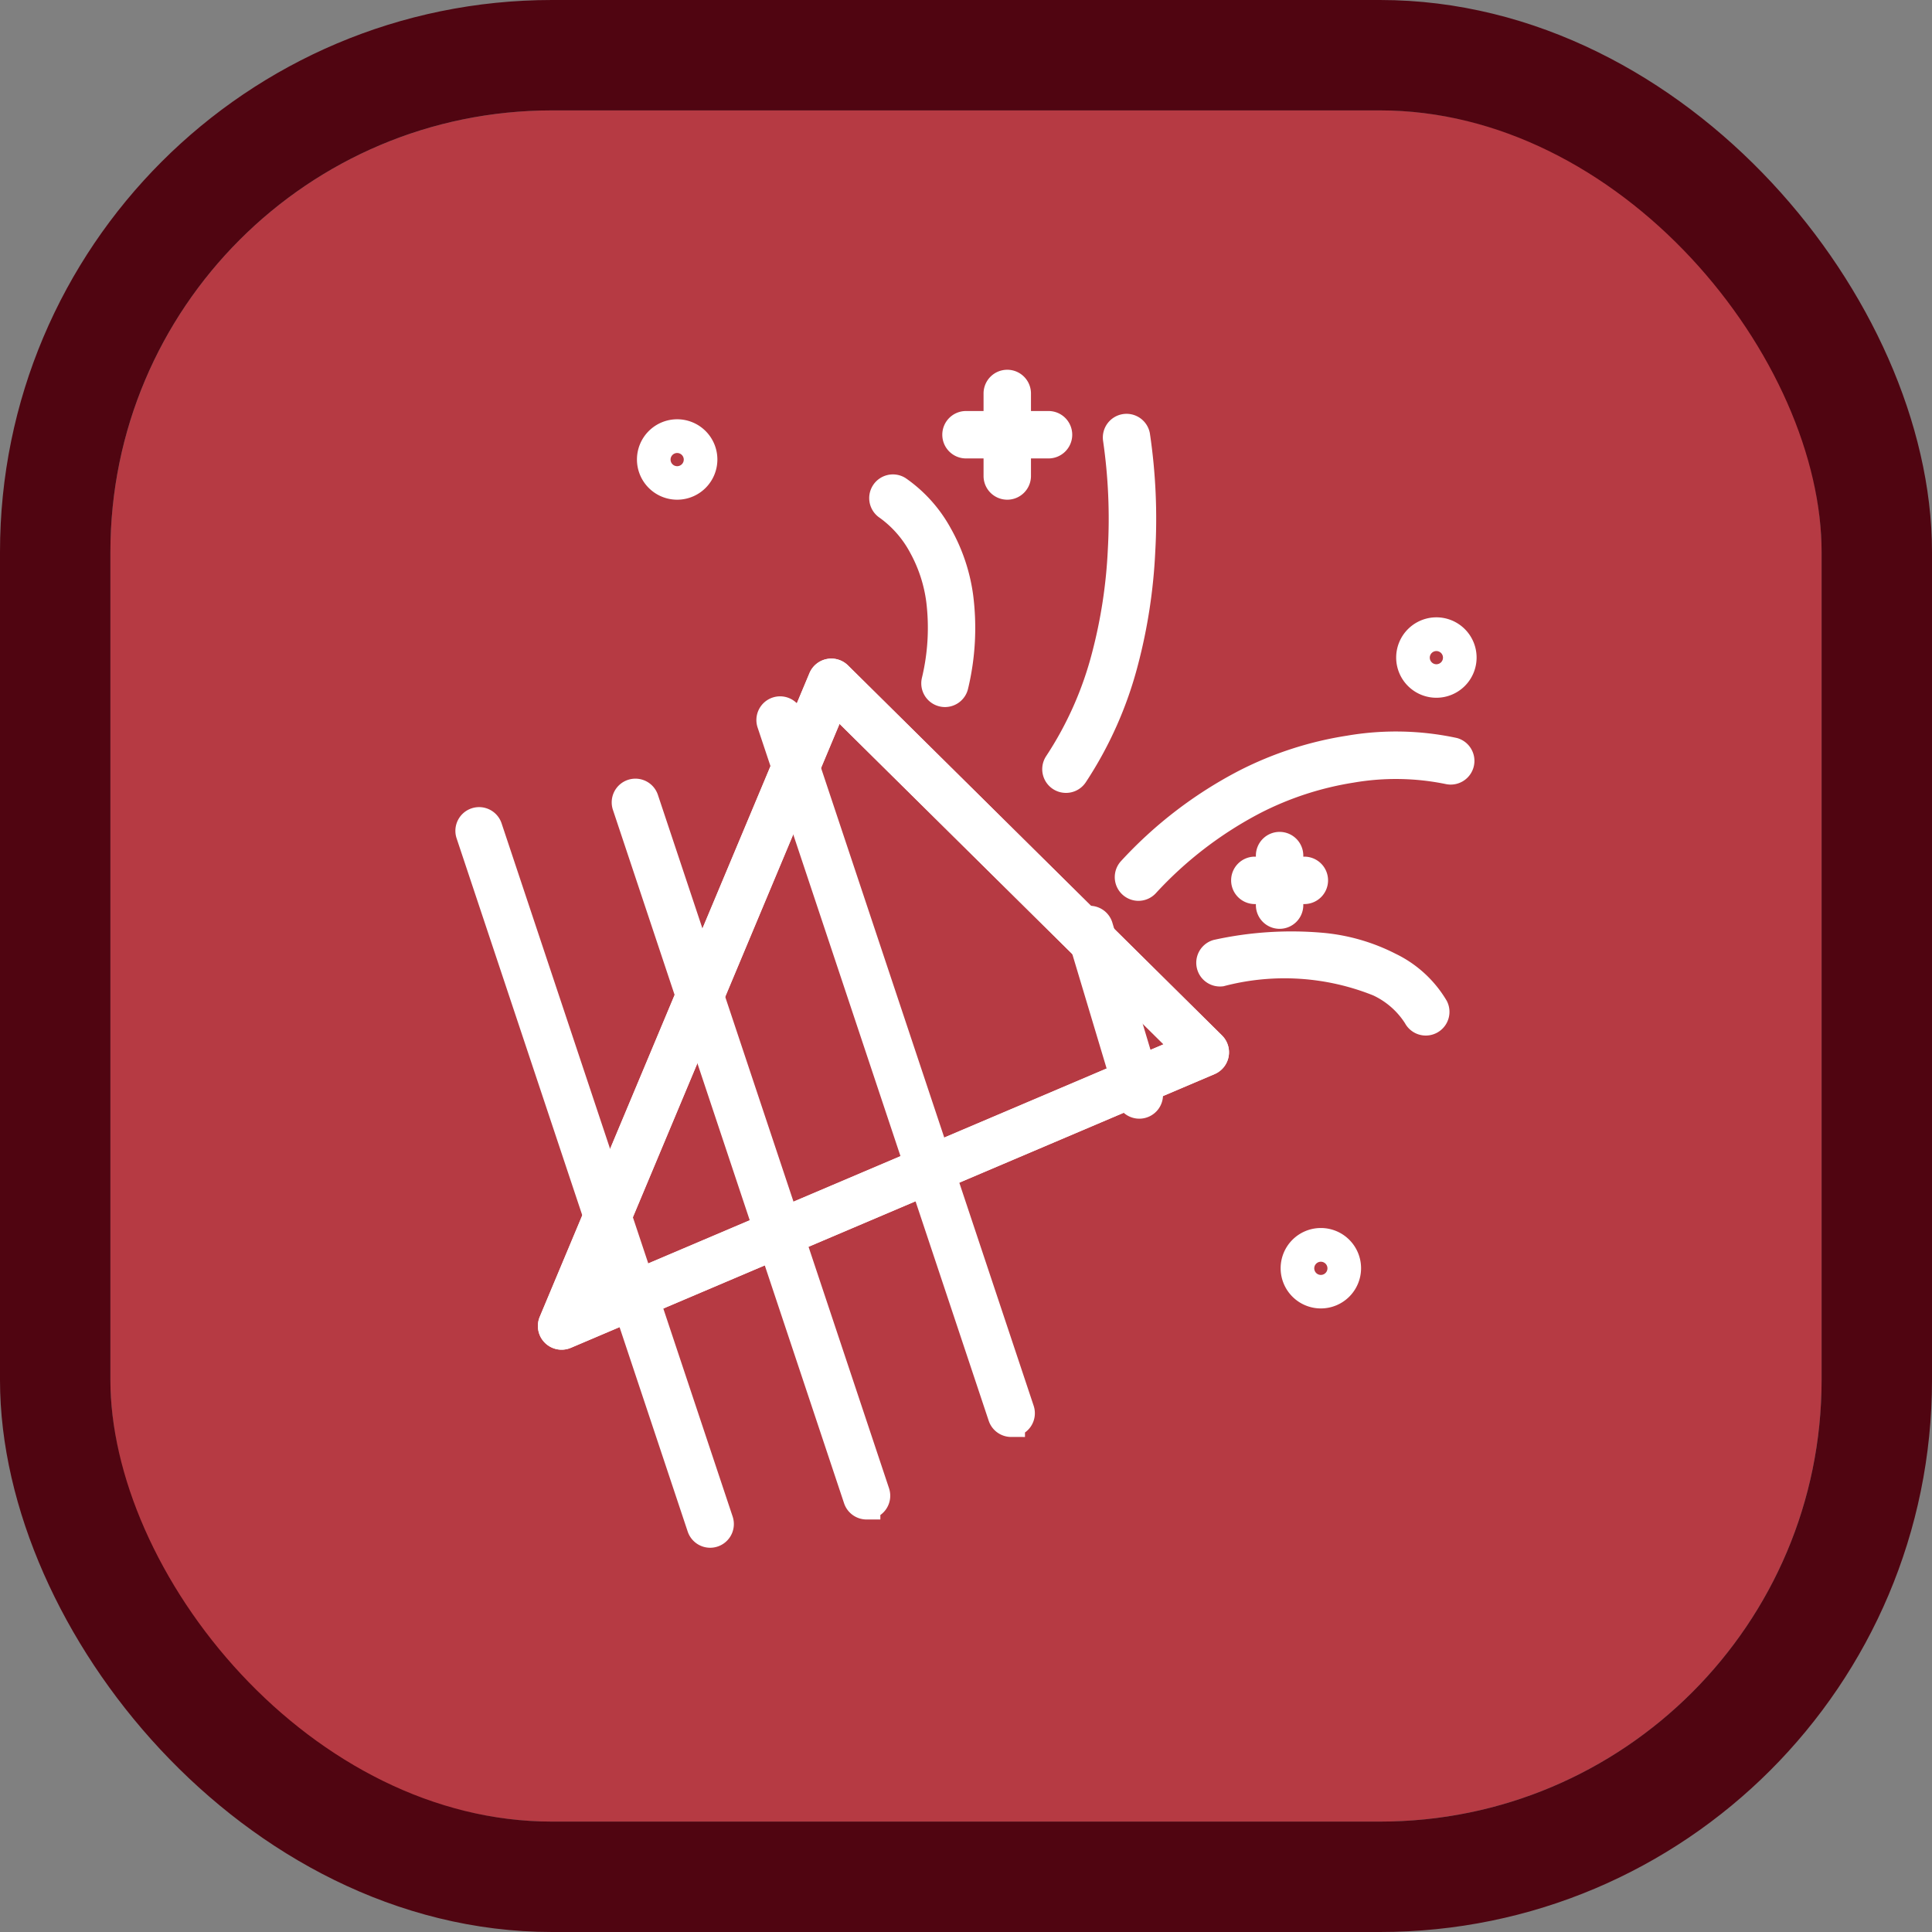
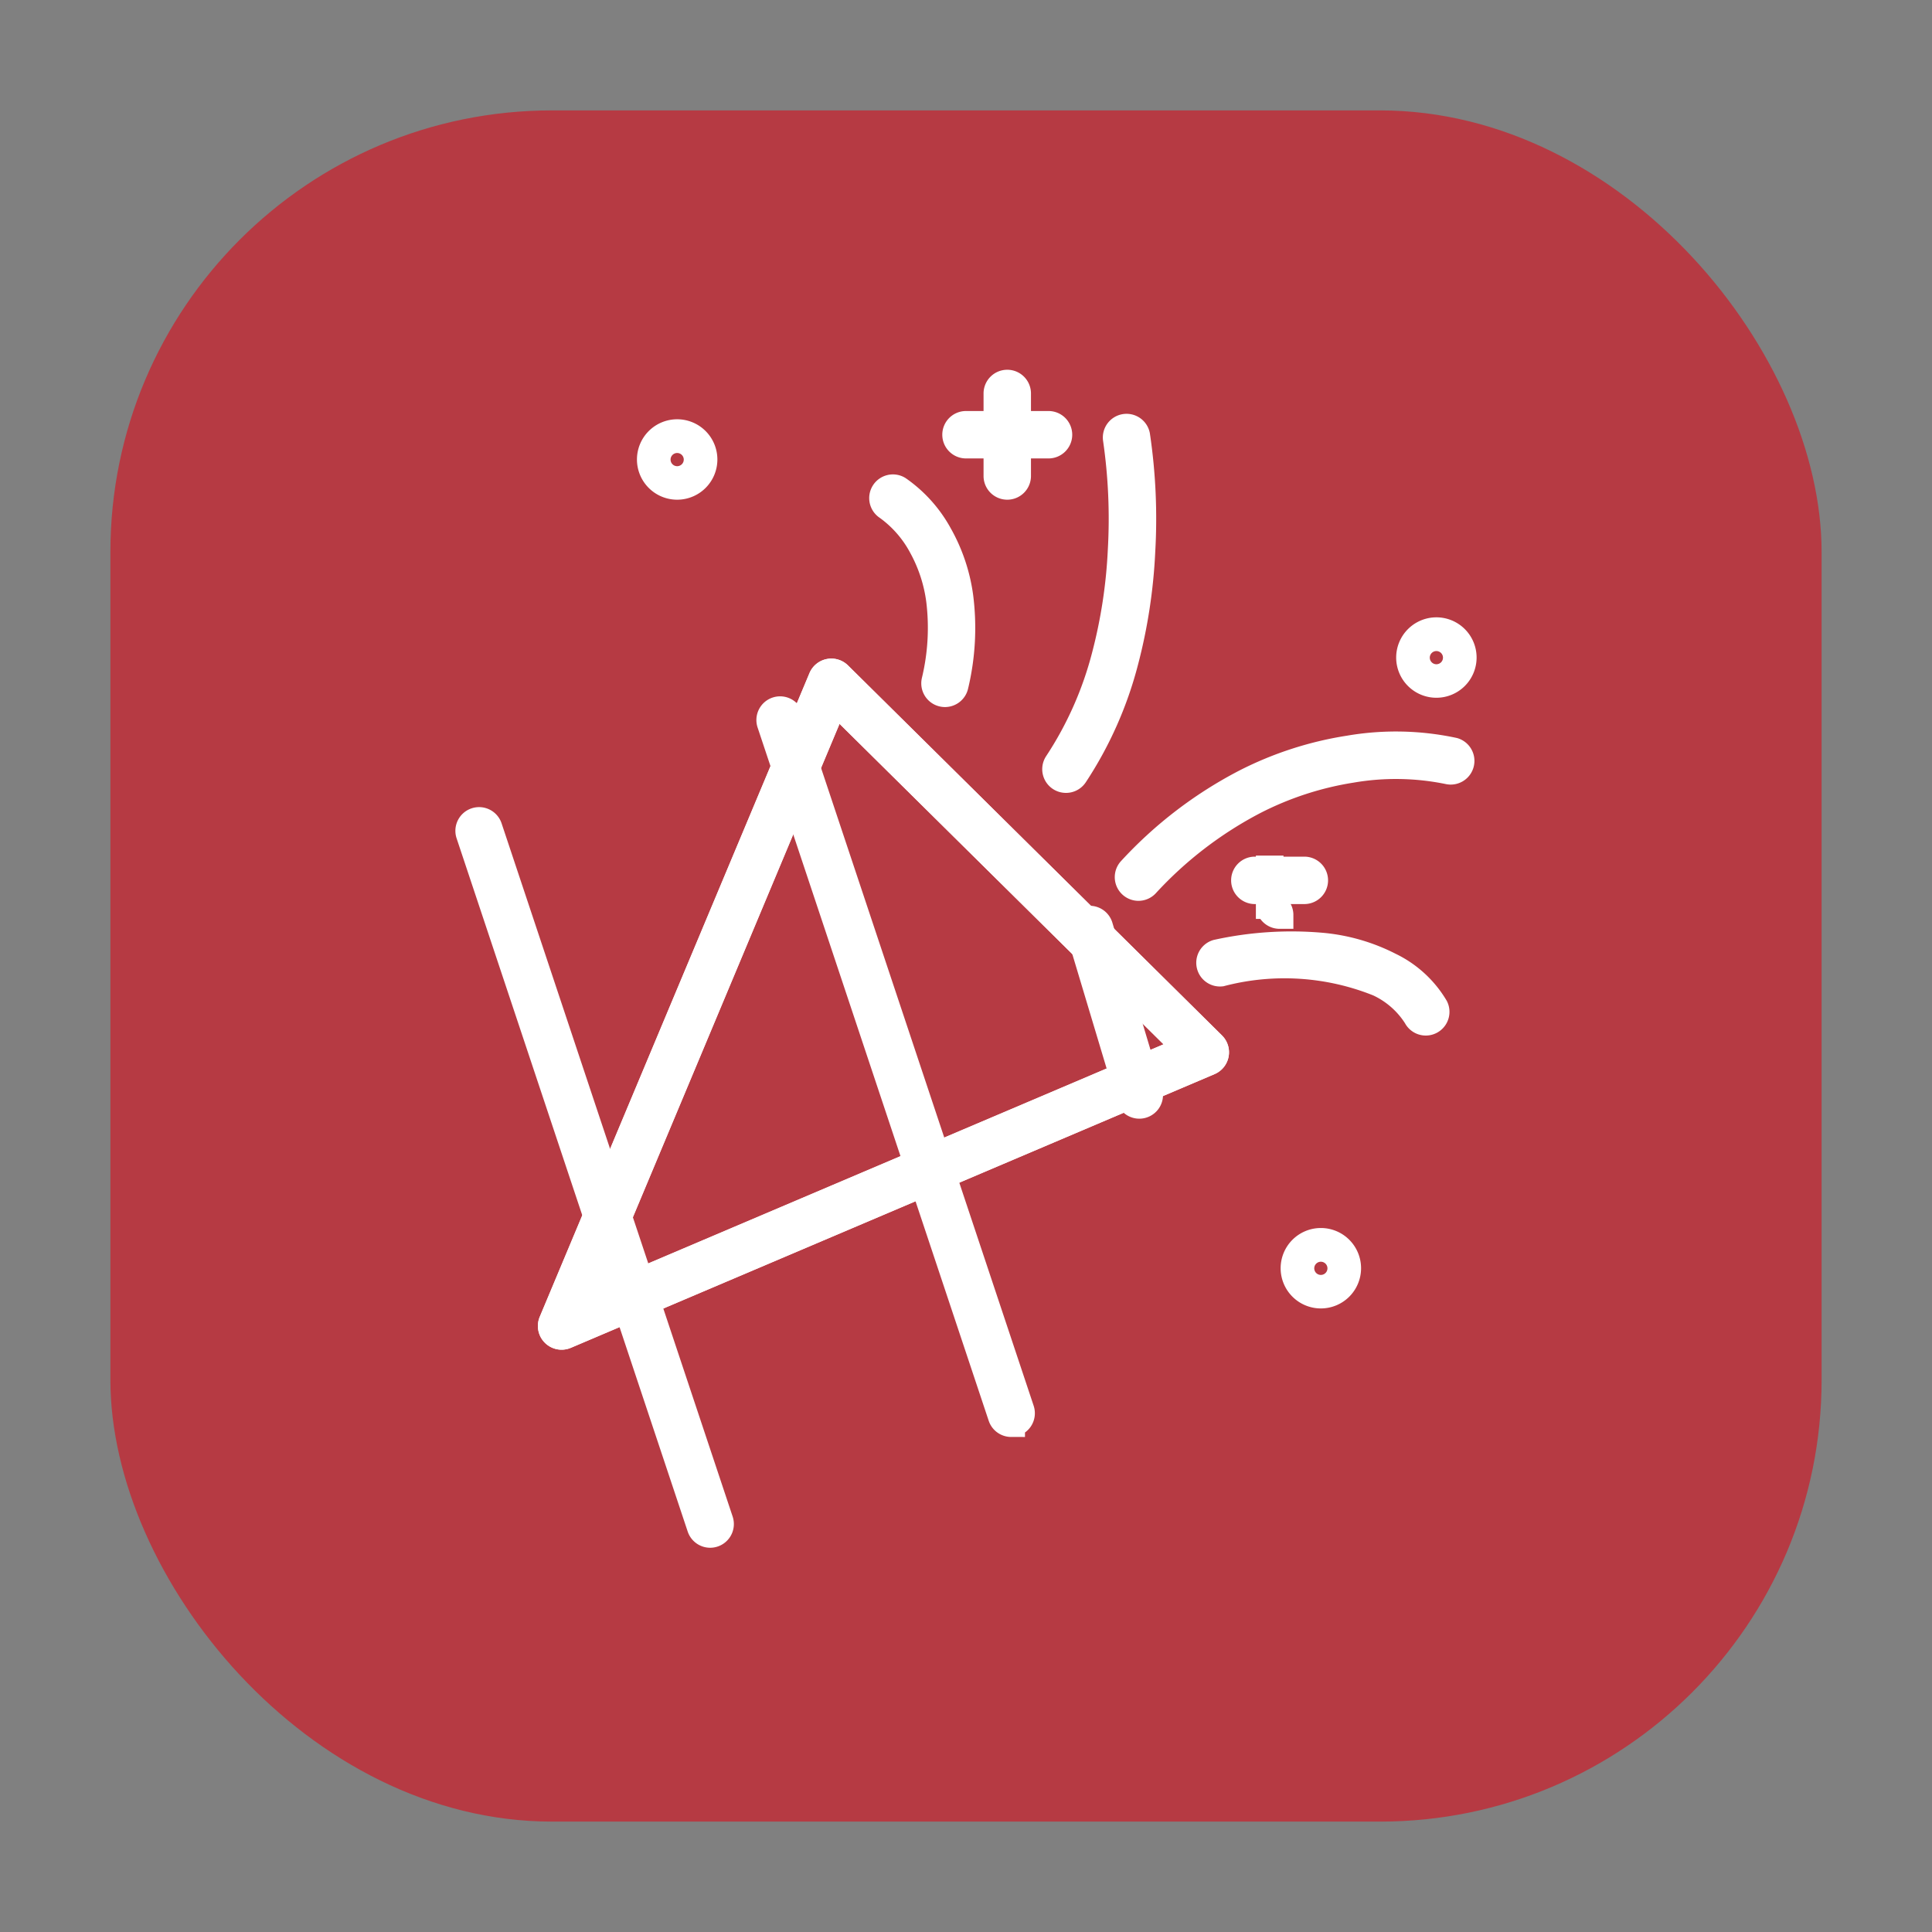
<svg xmlns="http://www.w3.org/2000/svg" width="70" height="70" viewBox="0 0 70 70">
  <rect x="0" y="0" width="70" height="70" fill="#808080" stroke="none" />
  <g id="Group_3136" data-name="Group 3136" transform="translate(-235 -3093)">
    <g id="Group_3054" data-name="Group 3054" transform="translate(88)">
      <g id="Rectangle_68" data-name="Rectangle 68" transform="translate(151 3097)" fill="#b63a43" stroke="#500511" stroke-width="4">
        <rect width="62" height="62" rx="16" stroke="none" />
-         <rect x="-2" y="-2" width="66" height="66" rx="18" fill="none" />
      </g>
      <g id="Icons_icons-partylawn" data-name="Icons/icons-partylawn" transform="translate(169.6 3104.497)">
        <g id="Group-29" transform="translate(-5.6 3.989)">
          <path id="Stroke-1" d="M4.759,38.94a.359.359,0,0,1-.331-.5L14.2,15.12A.359.359,0,0,1,14.78,15L28.333,28.41a.359.359,0,0,1-.112.585L4.9,38.911A.358.358,0,0,1,4.759,38.94Zm9.894-23.052L5.431,37.906l22.018-9.362Z" transform="translate(-1.41 -6.024)" fill="#fff" stroke="#fff" stroke-linecap="round" stroke-width="1" />
          <g id="Group" transform="translate(0 8.876)">
            <path id="Stroke-1-2" data-name="Stroke-1" d="M4.759,32.44a.359.359,0,0,1-.331-.5L14.2,8.62A.359.359,0,0,1,14.78,8.5L28.333,21.91a.359.359,0,0,1-.112.585L4.9,32.411A.358.358,0,0,1,4.759,32.44ZM14.653,9.388,5.431,31.406l22.018-9.362Z" transform="translate(-1.41 -8.4)" fill="#fff" stroke="#fff" stroke-linecap="round" stroke-width="1" />
            <path id="Stroke-2" d="M38.553,30.1a.359.359,0,0,1-.344-.256l-1.794-5.98a.359.359,0,1,1,.687-.206l1.794,5.98a.359.359,0,0,1-.344.462Z" transform="translate(-14.273 -14.43)" fill="#fff" stroke="#fff" stroke-linecap="round" stroke-width="1" />
            <path id="Stroke-3" d="M30.131,25.234a.359.359,0,0,1-.34-.245L21.418-.128a.359.359,0,0,1,.227-.454.359.359,0,0,1,.454.227l8.372,25.116a.359.359,0,0,1-.34.472Z" transform="translate(-10.494 1.968)" fill="#fff" stroke="#fff" stroke-linecap="round" stroke-width="1" />
-             <path id="Stroke-4" d="M25.131,30.234a.359.359,0,0,1-.34-.245L16.418,4.872a.359.359,0,1,1,.681-.227l8.372,25.116a.359.359,0,0,1-.34.472Z" transform="translate(-10.734 -0.042)" fill="#fff" stroke="#fff" stroke-linecap="round" stroke-width="1" />
            <path id="Stroke-7" d="M8.131,43.234a.359.359,0,0,1-.34-.245L-.582,17.872a.359.359,0,0,1,.227-.454.359.359,0,0,1,.454.227L8.471,42.762a.359.359,0,0,1-.34.472Z" transform="translate(0.6 -12.018)" fill="#fff" stroke="#fff" stroke-linecap="round" stroke-width="1" />
          </g>
          <path id="Stroke-20" d="M26.715,11.167a.359.359,0,0,1-.35-.437,8.24,8.24,0,0,0,.167-2.95,5.568,5.568,0,0,0-.641-1.947A4.212,4.212,0,0,0,24.637,4.4a.359.359,0,0,1,.377-.611,4.816,4.816,0,0,1,1.479,1.654,6.259,6.259,0,0,1,.744,2.205,8.927,8.927,0,0,1-.172,3.24A.359.359,0,0,1,26.715,11.167Z" transform="translate(-9.477 -1.535)" fill="#fff" stroke="#fff" stroke-linecap="round" stroke-width="1" />
          <path id="Stroke-22" d="M35.317,12.8a.359.359,0,0,1-.3-.559,12.989,12.989,0,0,0,1.733-3.91,18.489,18.489,0,0,0,.582-3.823A20.125,20.125,0,0,0,37.156.478a.359.359,0,0,1,.707-.124,20.516,20.516,0,0,1,.188,4.194,19.206,19.206,0,0,1-.606,3.971,13.7,13.7,0,0,1-1.831,4.125A.358.358,0,0,1,35.317,12.8Z" transform="translate(-13.694 -0.058)" fill="#fff" stroke="#fff" stroke-linecap="round" stroke-width="1" />
          <path id="Stroke-24" d="M39.7,24.457a.359.359,0,0,1-.262-.6,15.006,15.006,0,0,1,4.157-3.18,12.431,12.431,0,0,1,3.749-1.211,9.976,9.976,0,0,1,3.779.077.359.359,0,0,1-.186.693,9.486,9.486,0,0,0-3.521-.055,11.725,11.725,0,0,0-3.519,1.147,14.3,14.3,0,0,0-3.936,3.019A.358.358,0,0,1,39.7,24.457Z" transform="translate(-15.455 -7.804)" fill="#fff" stroke="#fff" stroke-linecap="round" stroke-width="1" />
          <path id="Stroke-26" d="M52.079,34.2a.359.359,0,0,1-.322-.2,3.258,3.258,0,0,0-1.385-1.214,9.144,9.144,0,0,0-5.715-.365.359.359,0,0,1-.142-.7,12.544,12.544,0,0,1,3.825-.243,6.7,6.7,0,0,1,2.422.706,3.839,3.839,0,0,1,1.639,1.5.359.359,0,0,1-.322.516Z" transform="translate(-17.42 -12.666)" fill="#fff" stroke="#fff" stroke-linecap="round" stroke-width="1" />
        </g>
        <path id="Oval" d="M.357-.6A.957.957,0,1,1-.6.357.958.958,0,0,1,.357-.6Zm0,1.2A.239.239,0,1,0,.118.357.239.239,0,0,0,.357.6Z" transform="translate(1.578 4.794)" fill="#fff" stroke="#fff" stroke-linecap="round" stroke-width="1" />
        <path id="Oval-Copy" d="M.357-.6A.957.957,0,1,1-.6.357.958.958,0,0,1,.357-.6Zm0,1.2A.239.239,0,1,0,.118.357.239.239,0,0,0,.357.6Z" transform="translate(29.086 11.97)" fill="#fff" stroke="#fff" stroke-linecap="round" stroke-width="1" />
        <path id="Oval-Copy-2" d="M.357-.6A.957.957,0,1,1-.6.357.958.958,0,0,1,.357-.6Zm0,1.2A.239.239,0,1,0,.118.357.239.239,0,0,0,.357.6Z" transform="translate(24.9 34.096)" fill="#fff" stroke="#fff" stroke-linecap="round" stroke-width="1" />
        <path id="Path-50" d="M26.759,6.108a.359.359,0,0,1-.359-.359V2.759a.359.359,0,1,1,.718,0v2.99A.359.359,0,0,1,26.759,6.108Z" transform="translate(-12.864 0)" fill="#fff" stroke="#fff" stroke-linecap="round" stroke-width="1" />
-         <path id="Path-50-Copy" d="M43.259,32.912a.359.359,0,0,1-.359-.359V30.759a.359.359,0,1,1,.718,0v1.794A.359.359,0,0,1,43.259,32.912Z" transform="translate(-19.497 -11.256)" fill="#fff" stroke="#fff" stroke-linecap="round" stroke-width="1" />
+         <path id="Path-50-Copy" d="M43.259,32.912a.359.359,0,0,1-.359-.359V30.759v1.794A.359.359,0,0,1,43.259,32.912Z" transform="translate(-19.497 -11.256)" fill="#fff" stroke="#fff" stroke-linecap="round" stroke-width="1" />
        <path id="Path-50-2" data-name="Path-50" d="M.359,3.708A.359.359,0,0,1,0,3.349V.359a.359.359,0,0,1,.718,0v2.99A.359.359,0,0,1,.359,3.708Z" transform="translate(12.041 4.613) rotate(-90)" fill="#fff" stroke="#fff" stroke-linecap="round" stroke-width="1" />
        <path id="Path-50-Copy-2" d="M.359,2.512A.359.359,0,0,1,0,2.153V.359a.359.359,0,1,1,.718,0V2.153A.359.359,0,0,1,.359,2.512Z" transform="translate(22.506 20.759) rotate(-90)" fill="#fff" stroke="#fff" stroke-linecap="round" stroke-width="1" />
      </g>
    </g>
  </g>
</svg>